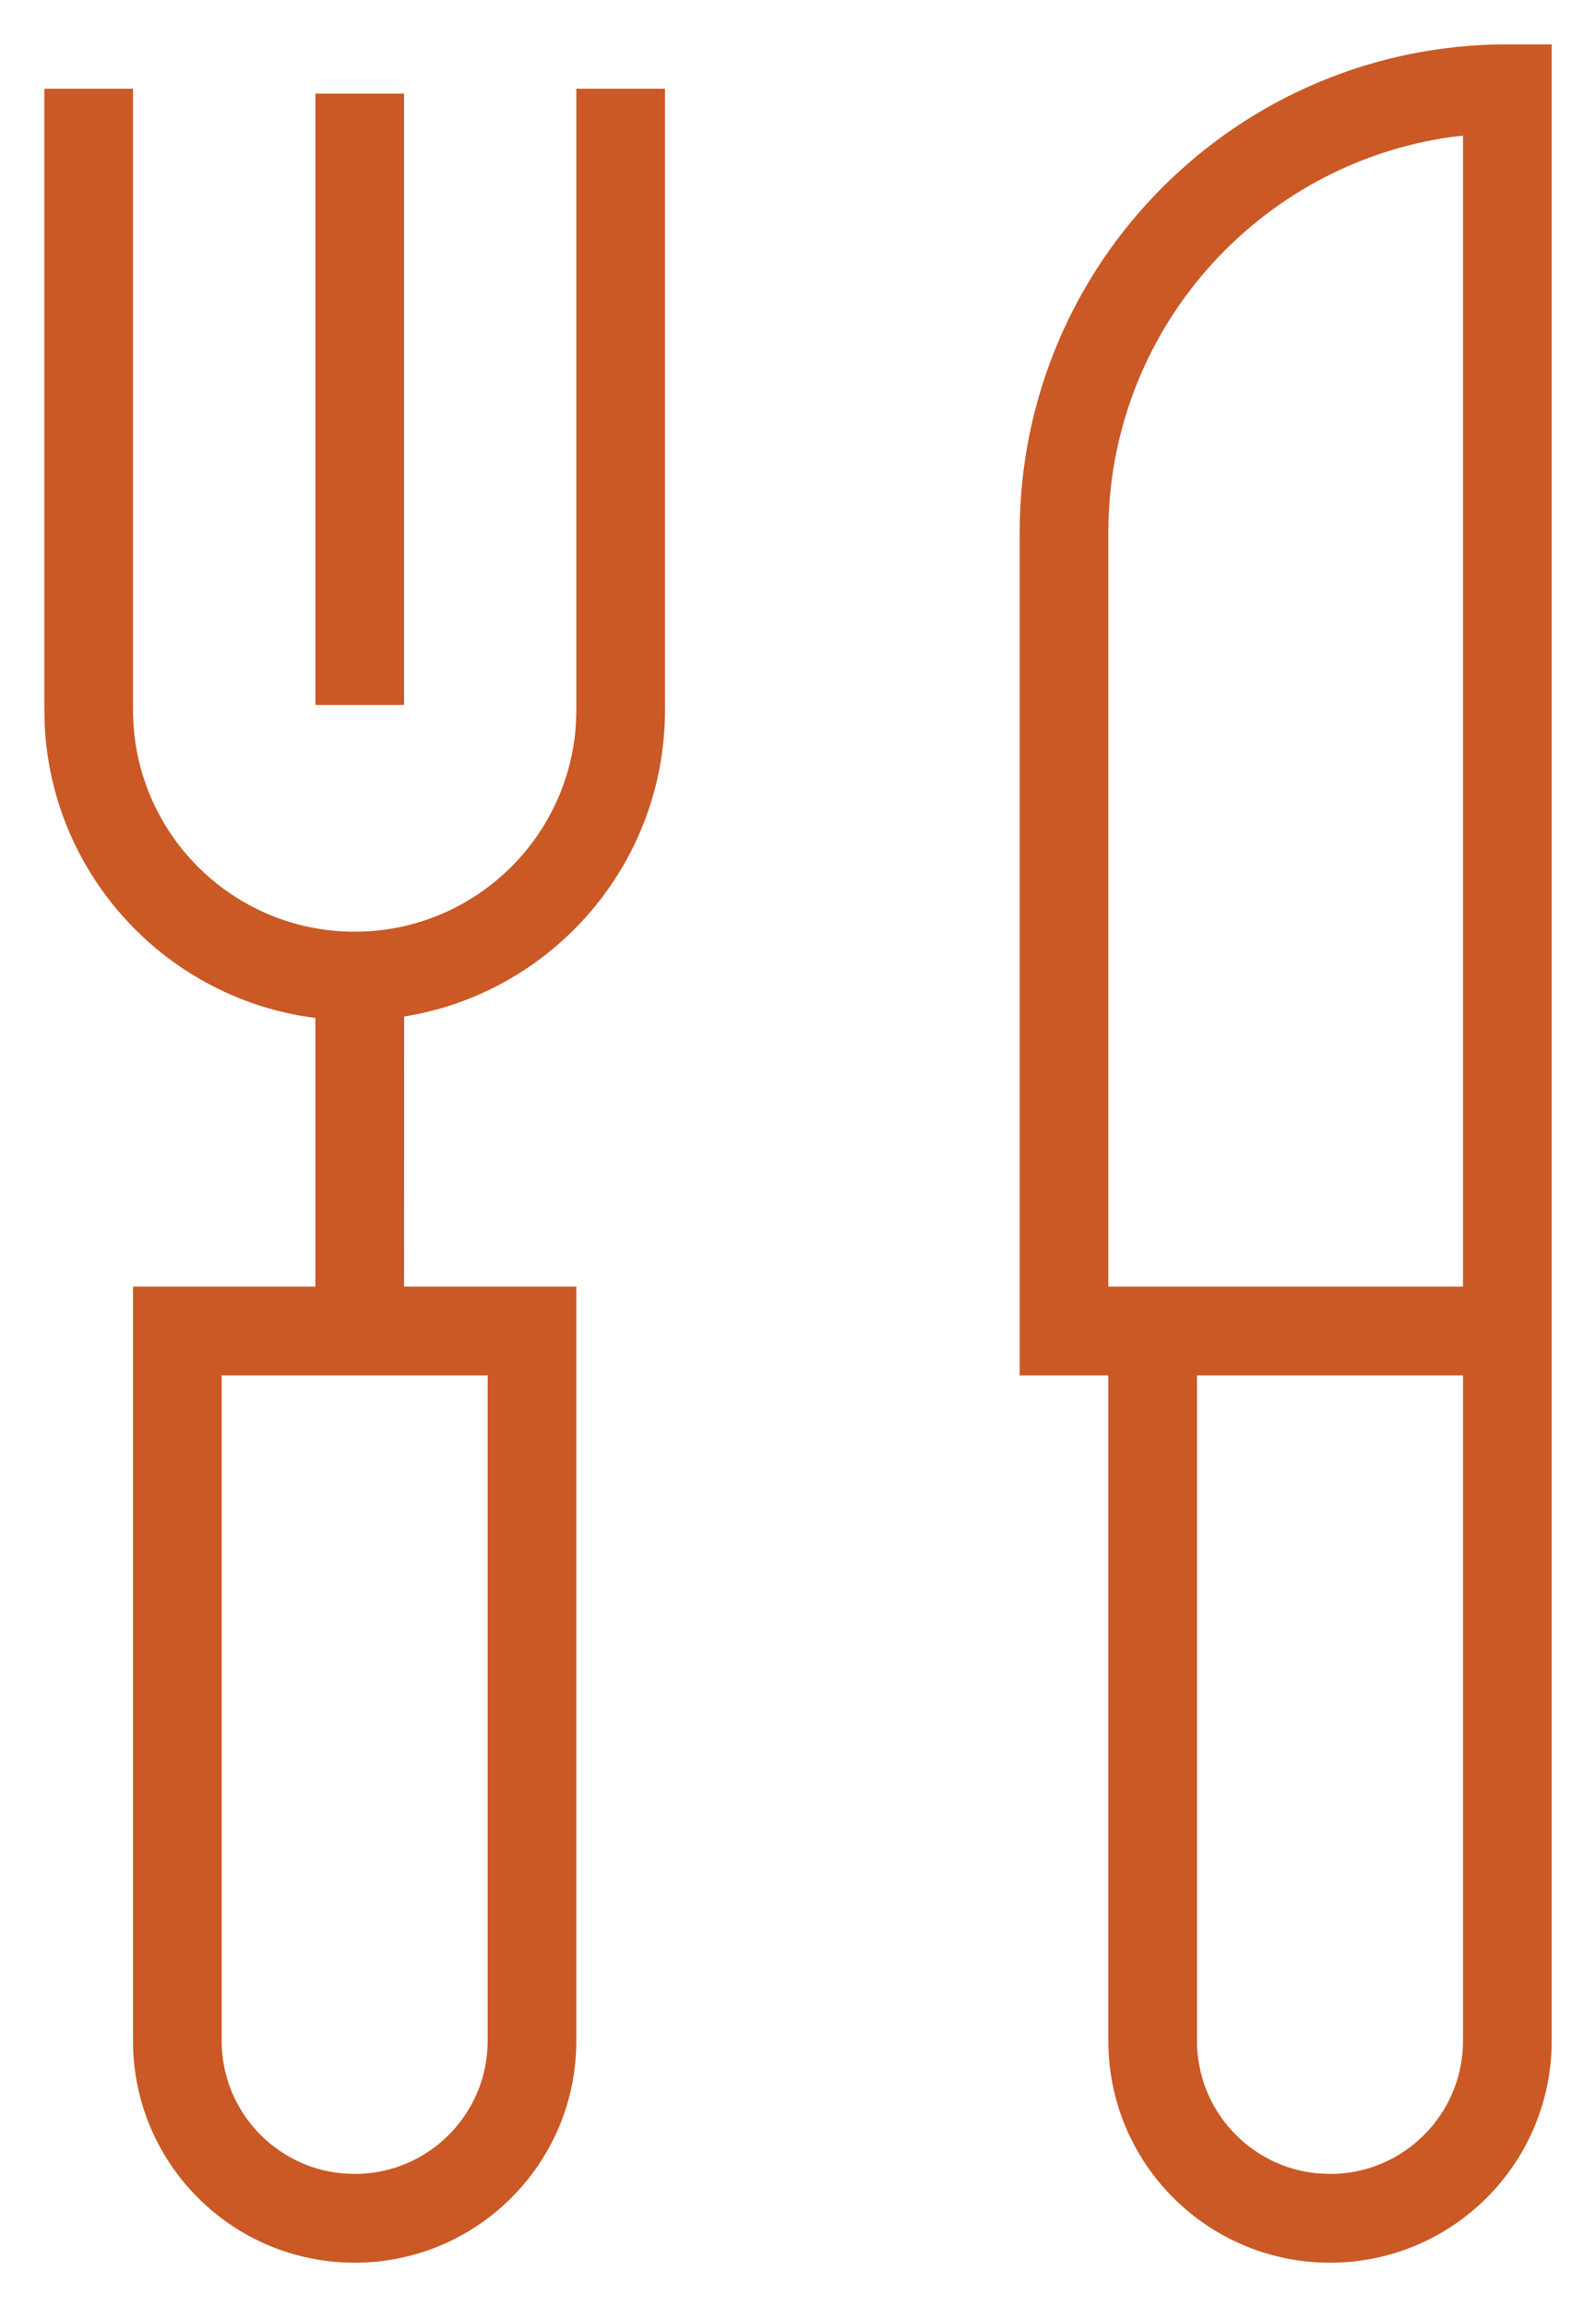
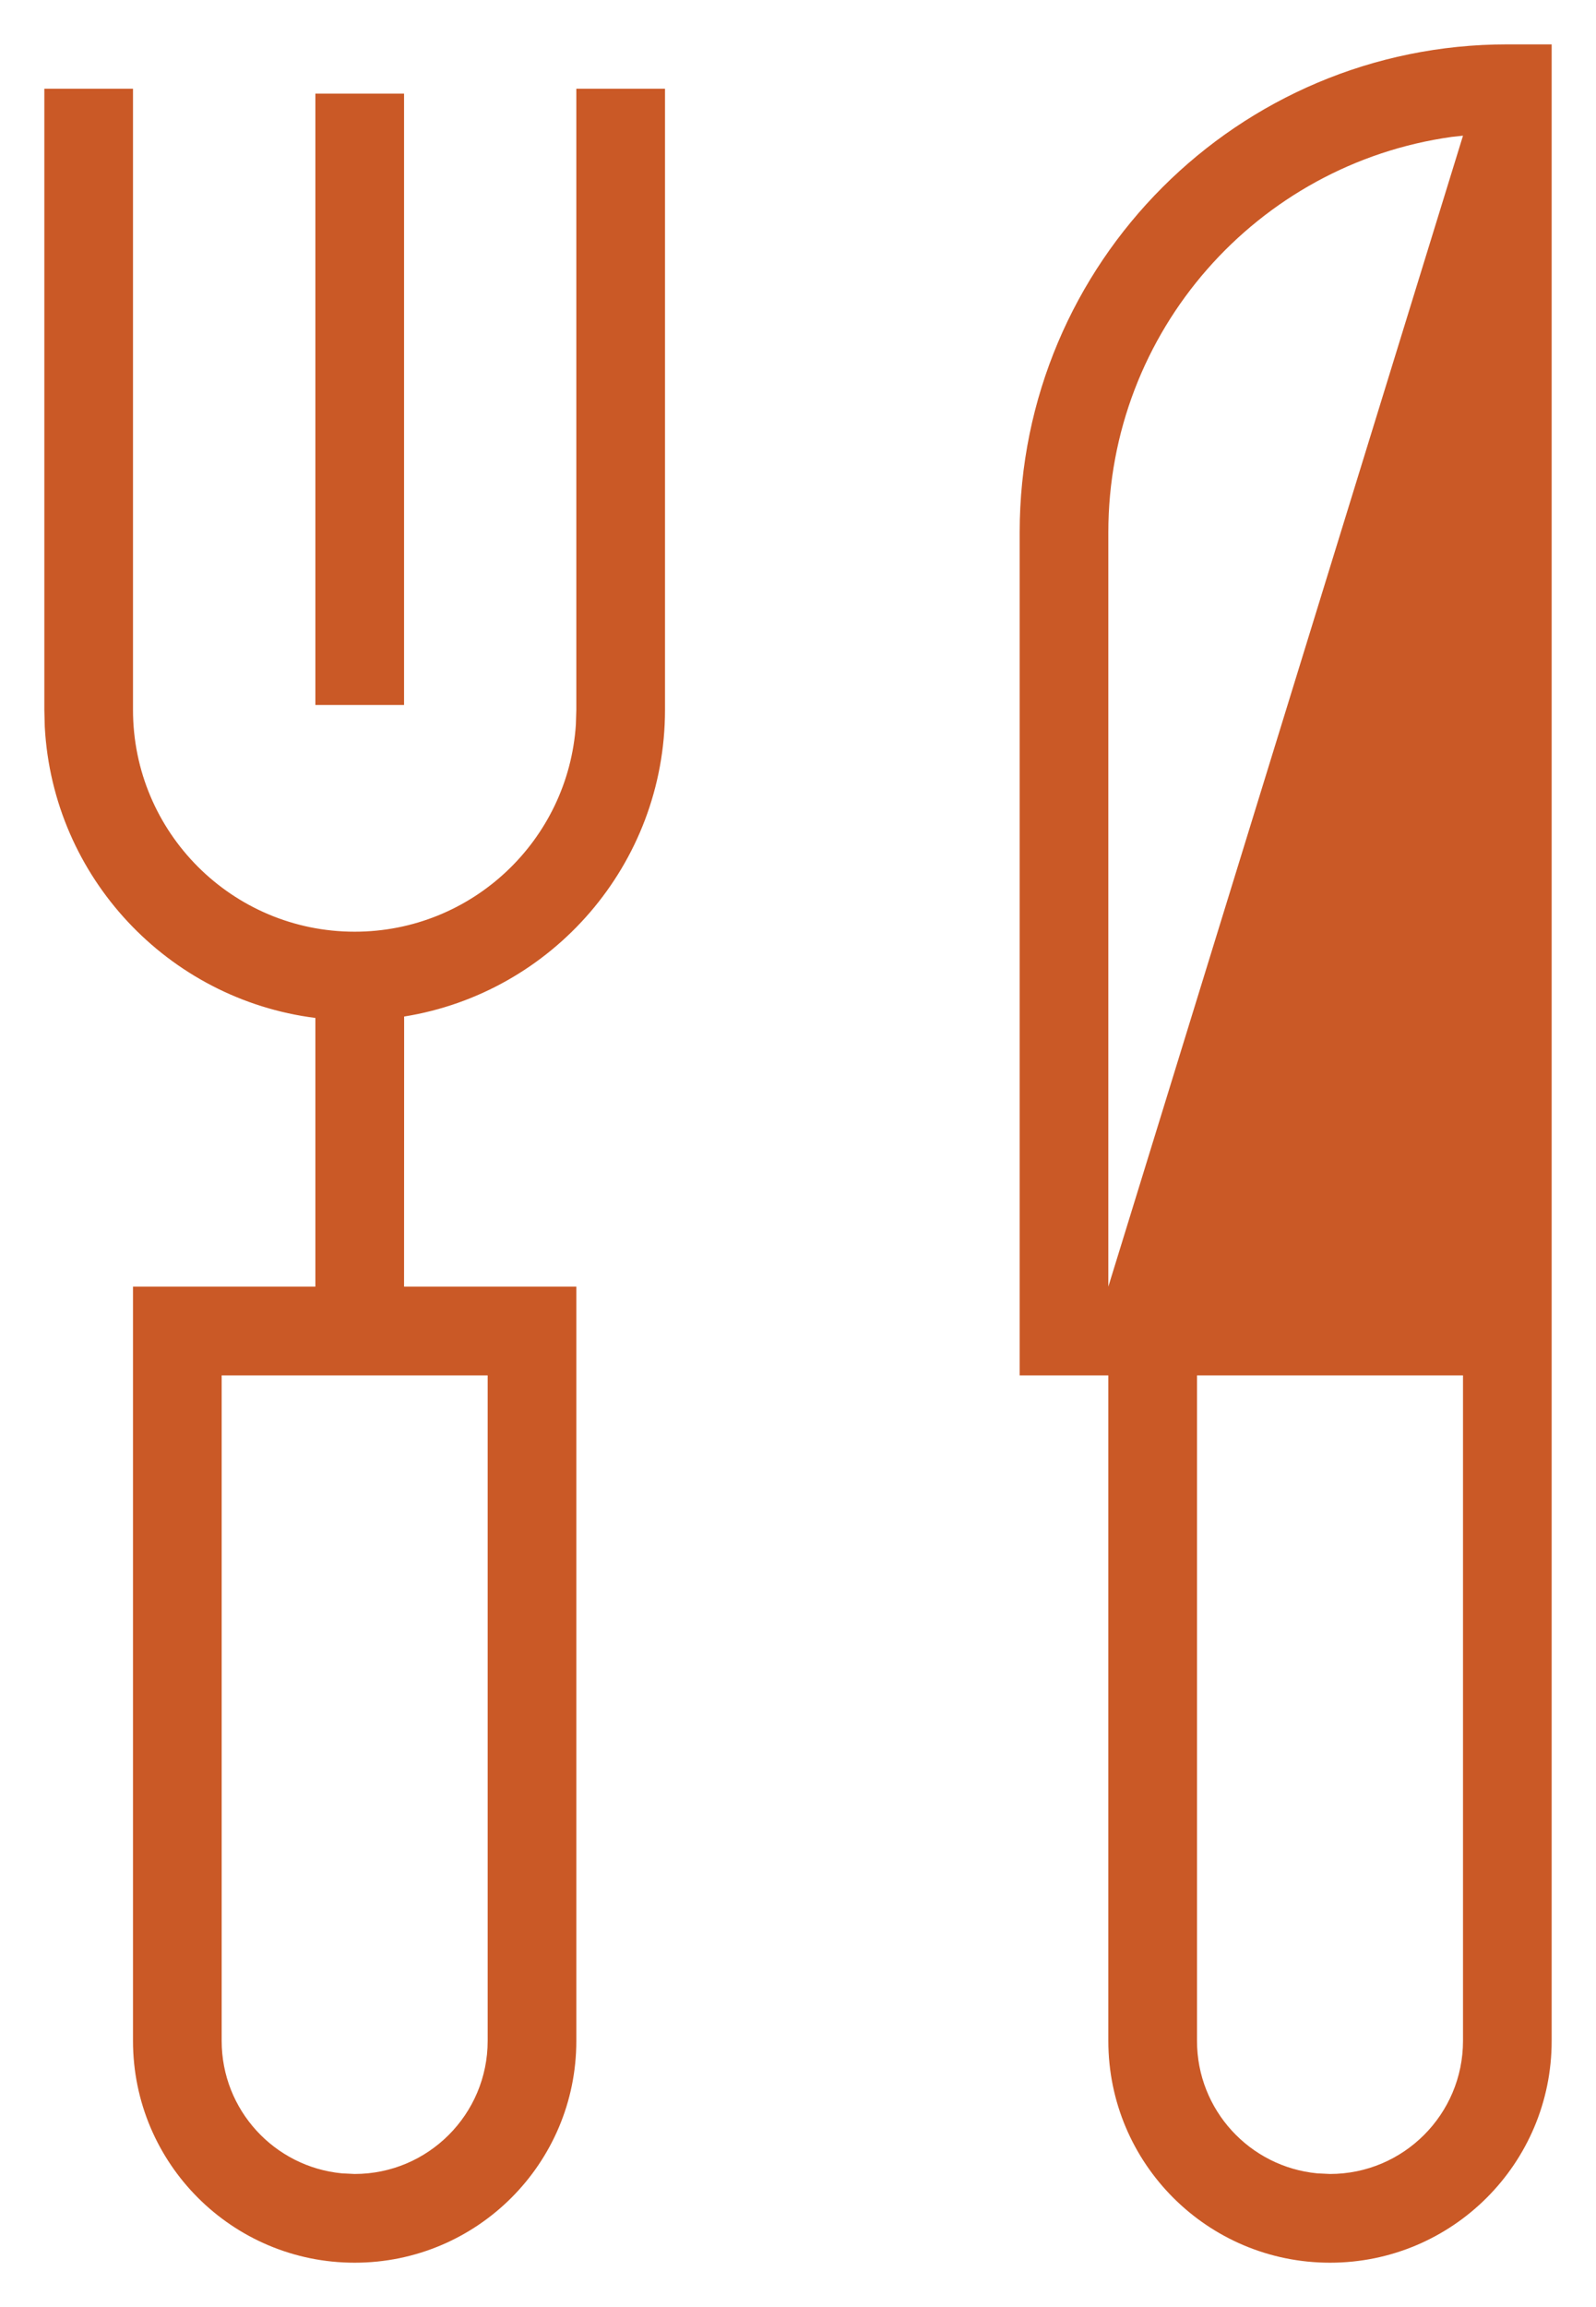
<svg xmlns="http://www.w3.org/2000/svg" width="18px" height="26px" viewBox="0 0 18 26" version="1.1">
  <g id="Symbols" stroke="none" stroke-width="1" fill="none" fill-rule="evenodd">
    <g id="icones/restaurant-café-plein" transform="translate(-3, 1)" fill="#CA5926" fill-rule="nonzero">
-       <path d="M4.5,0 L4.5,7 C4.5,8.381 5.619,9.5 7,9.5 C8.325,9.5 9.41,8.468 9.495,7.164 L9.5,7 L9.5,0 L10.5,0 L10.5,7 C10.5,8.743 9.226,10.189 7.558,10.456 L7.557,13.5 L9.5,13.5 L9.5,22 C9.5,23.381 8.381,24.5 7,24.5 C5.619,24.5 4.5,23.381 4.5,22 L4.5,22 L4.5,13.5 L6.557,13.5 L6.557,10.472 C4.896,10.262 3.597,8.888 3.505,7.192 L3.5,7 L3.5,0 L4.5,0 Z M20.5,-0.5 L20.5,22 C20.5,23.381 19.381,24.5 18,24.5 C16.619,24.5 15.5,23.381 15.5,22 L15.5,22 L15.5,14.5 L14.5,14.5 L14.5,5 C14.5,1.962 16.962,-0.5 20,-0.5 L20.5,-0.5 Z M8.5,14.5 L5.5,14.5 L5.5,22 C5.5,22.78 6.095,23.42 6.856,23.493 L6.856,23.493 L7,23.5 C7.828,23.5 8.5,22.828 8.5,22 L8.5,22 L8.5,14.5 Z M19.5,14.5 L16.5,14.5 L16.5,22 C16.5,22.78 17.095,23.42 17.856,23.493 L17.856,23.493 L18,23.5 C18.828,23.5 19.5,22.828 19.5,22 L19.5,22 L19.5,14.5 Z M19.5,0.529 L19.372,0.543 C17.184,0.849 15.5,2.728 15.5,5 L15.5,13.5 L19.5,13.5 L19.5,0.529 Z M7.557,0.055 L7.557,6.945 L6.557,6.945 L6.557,0.055 L7.557,0.055 Z" id="Combined-Shape" />
+       <path d="M4.5,0 L4.5,7 C4.5,8.381 5.619,9.5 7,9.5 C8.325,9.5 9.41,8.468 9.495,7.164 L9.5,7 L9.5,0 L10.5,0 L10.5,7 C10.5,8.743 9.226,10.189 7.558,10.456 L7.557,13.5 L9.5,13.5 L9.5,22 C9.5,23.381 8.381,24.5 7,24.5 C5.619,24.5 4.5,23.381 4.5,22 L4.5,22 L4.5,13.5 L6.557,13.5 L6.557,10.472 C4.896,10.262 3.597,8.888 3.505,7.192 L3.5,7 L3.5,0 L4.5,0 Z M20.5,-0.5 L20.5,22 C20.5,23.381 19.381,24.5 18,24.5 C16.619,24.5 15.5,23.381 15.5,22 L15.5,22 L15.5,14.5 L14.5,14.5 L14.5,5 C14.5,1.962 16.962,-0.5 20,-0.5 L20.5,-0.5 Z M8.5,14.5 L5.5,14.5 L5.5,22 C5.5,22.78 6.095,23.42 6.856,23.493 L6.856,23.493 L7,23.5 C7.828,23.5 8.5,22.828 8.5,22 L8.5,22 L8.5,14.5 Z M19.5,14.5 L16.5,14.5 L16.5,22 C16.5,22.78 17.095,23.42 17.856,23.493 L17.856,23.493 L18,23.5 C18.828,23.5 19.5,22.828 19.5,22 L19.5,22 L19.5,14.5 Z M19.5,0.529 L19.372,0.543 C17.184,0.849 15.5,2.728 15.5,5 L15.5,13.5 L19.5,0.529 Z M7.557,0.055 L7.557,6.945 L6.557,6.945 L6.557,0.055 L7.557,0.055 Z" id="Combined-Shape" />
    </g>
  </g>
</svg>